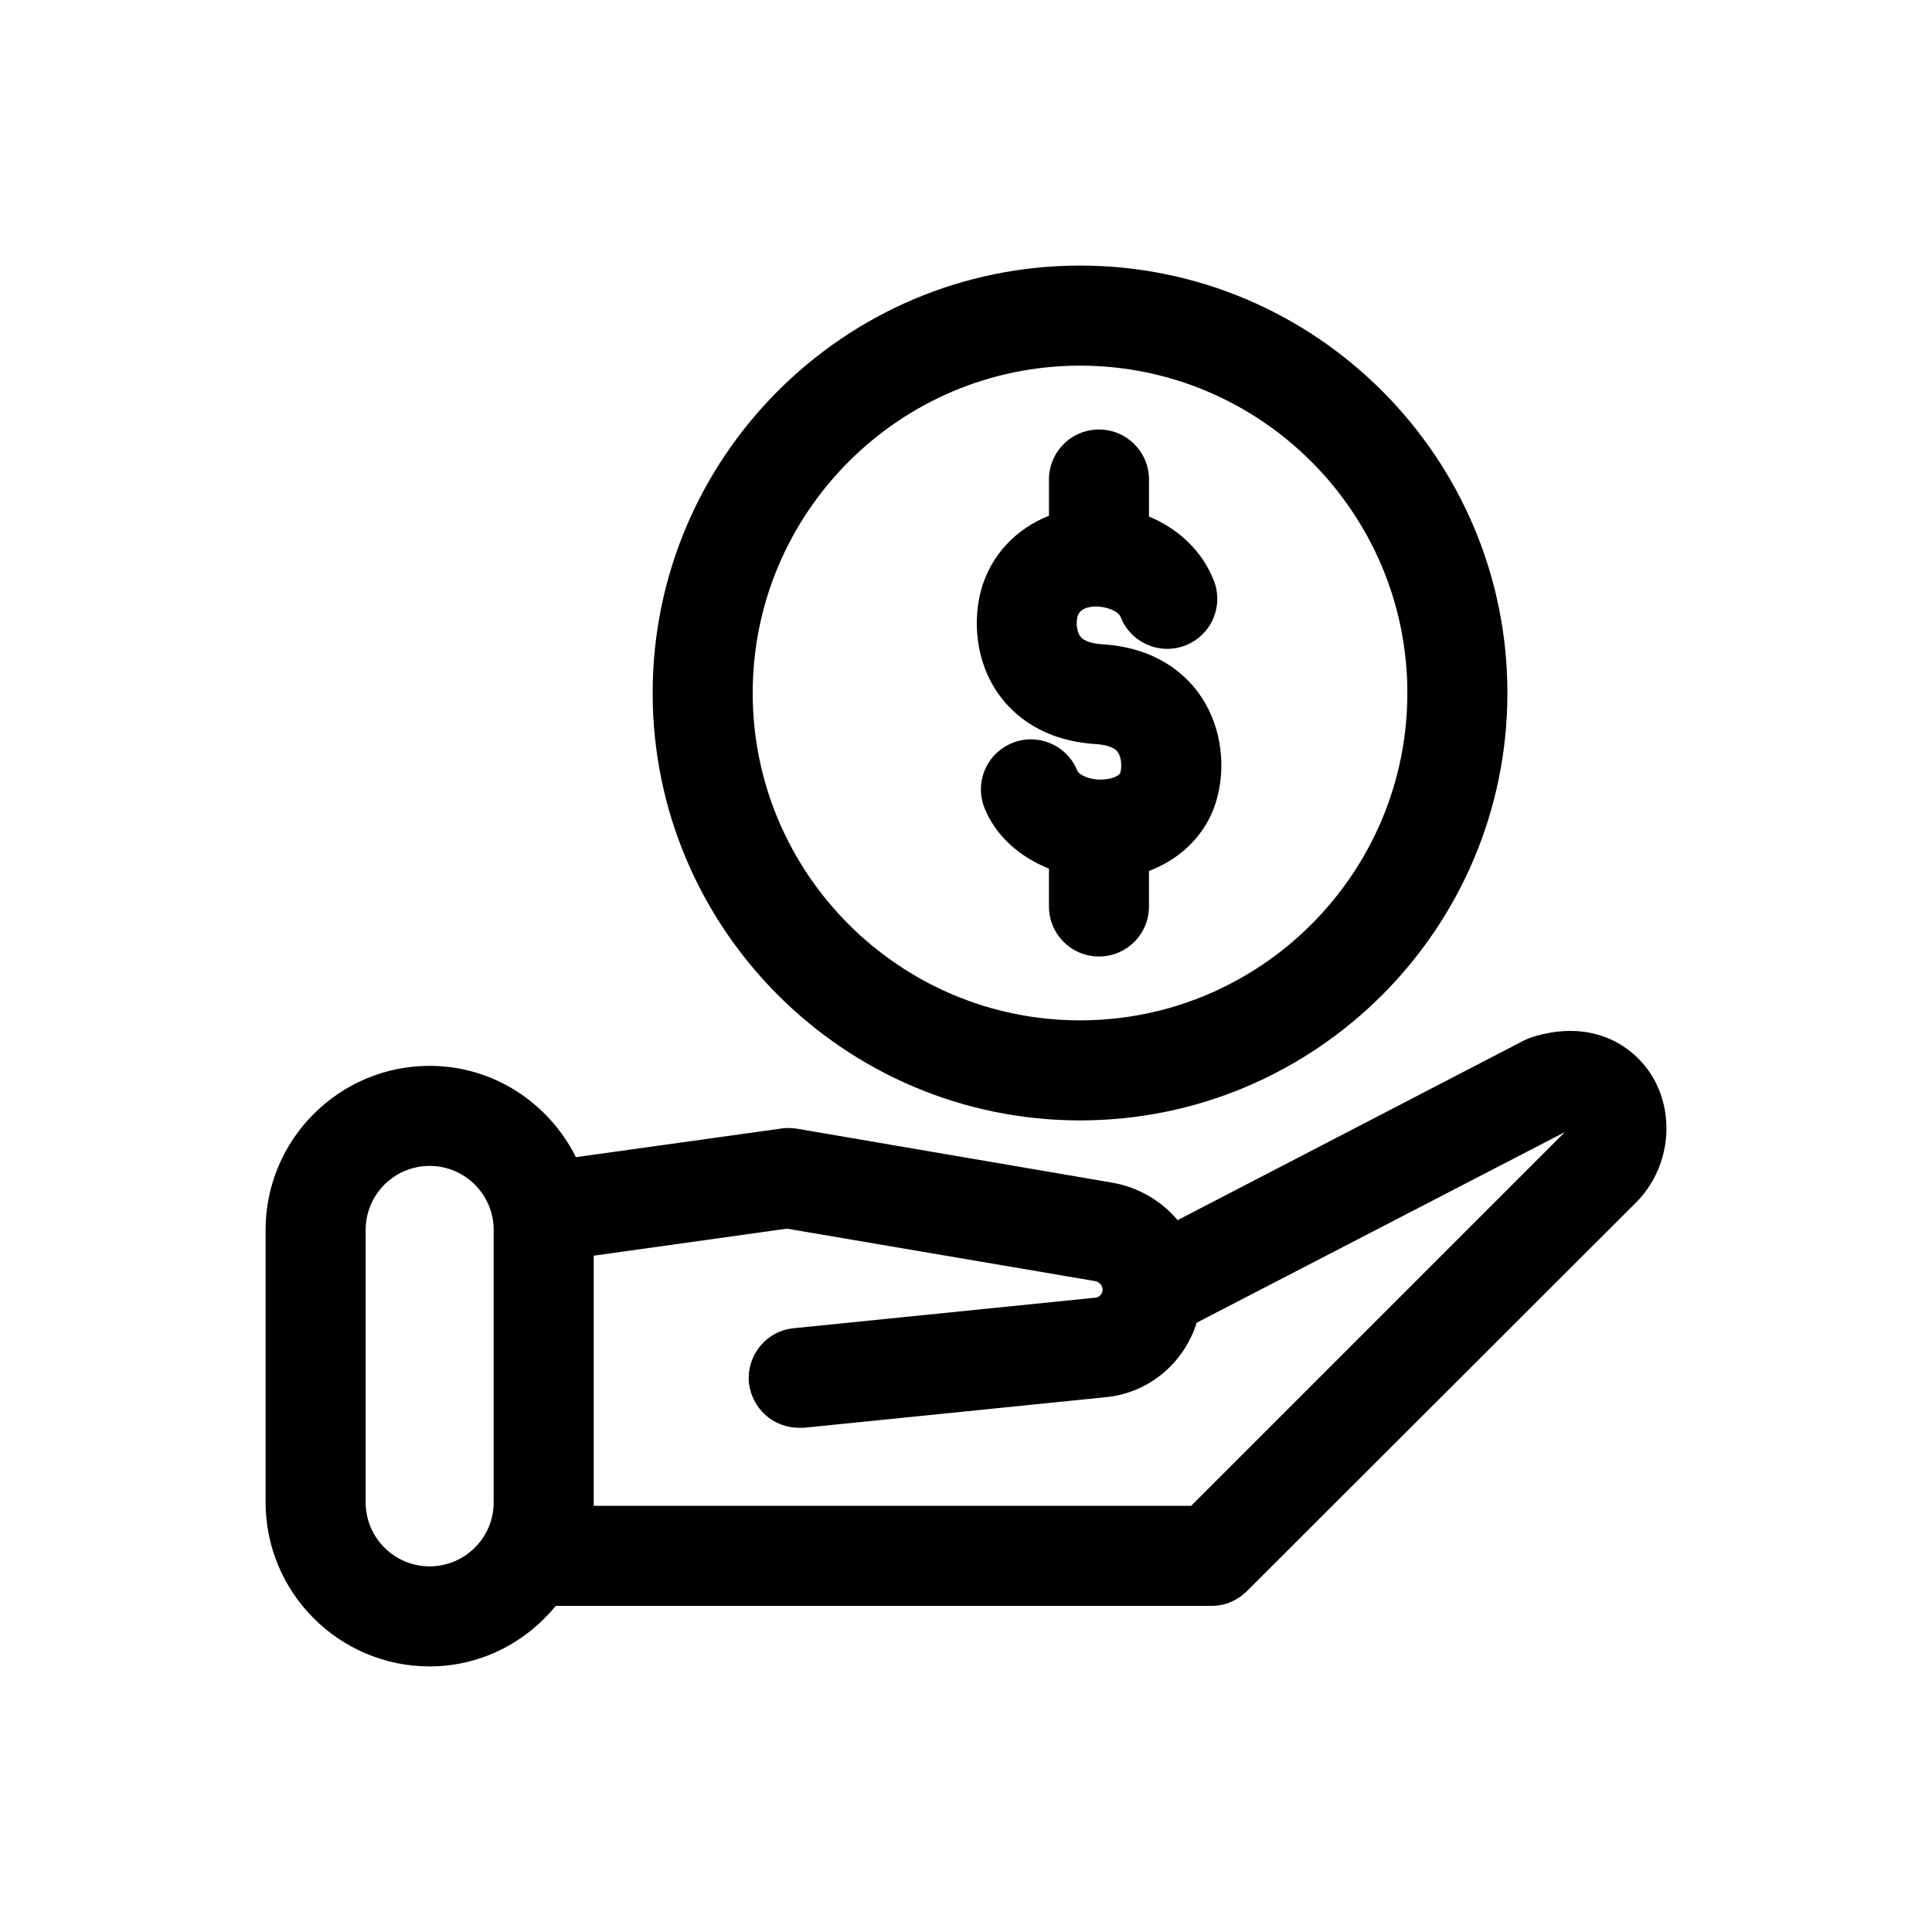
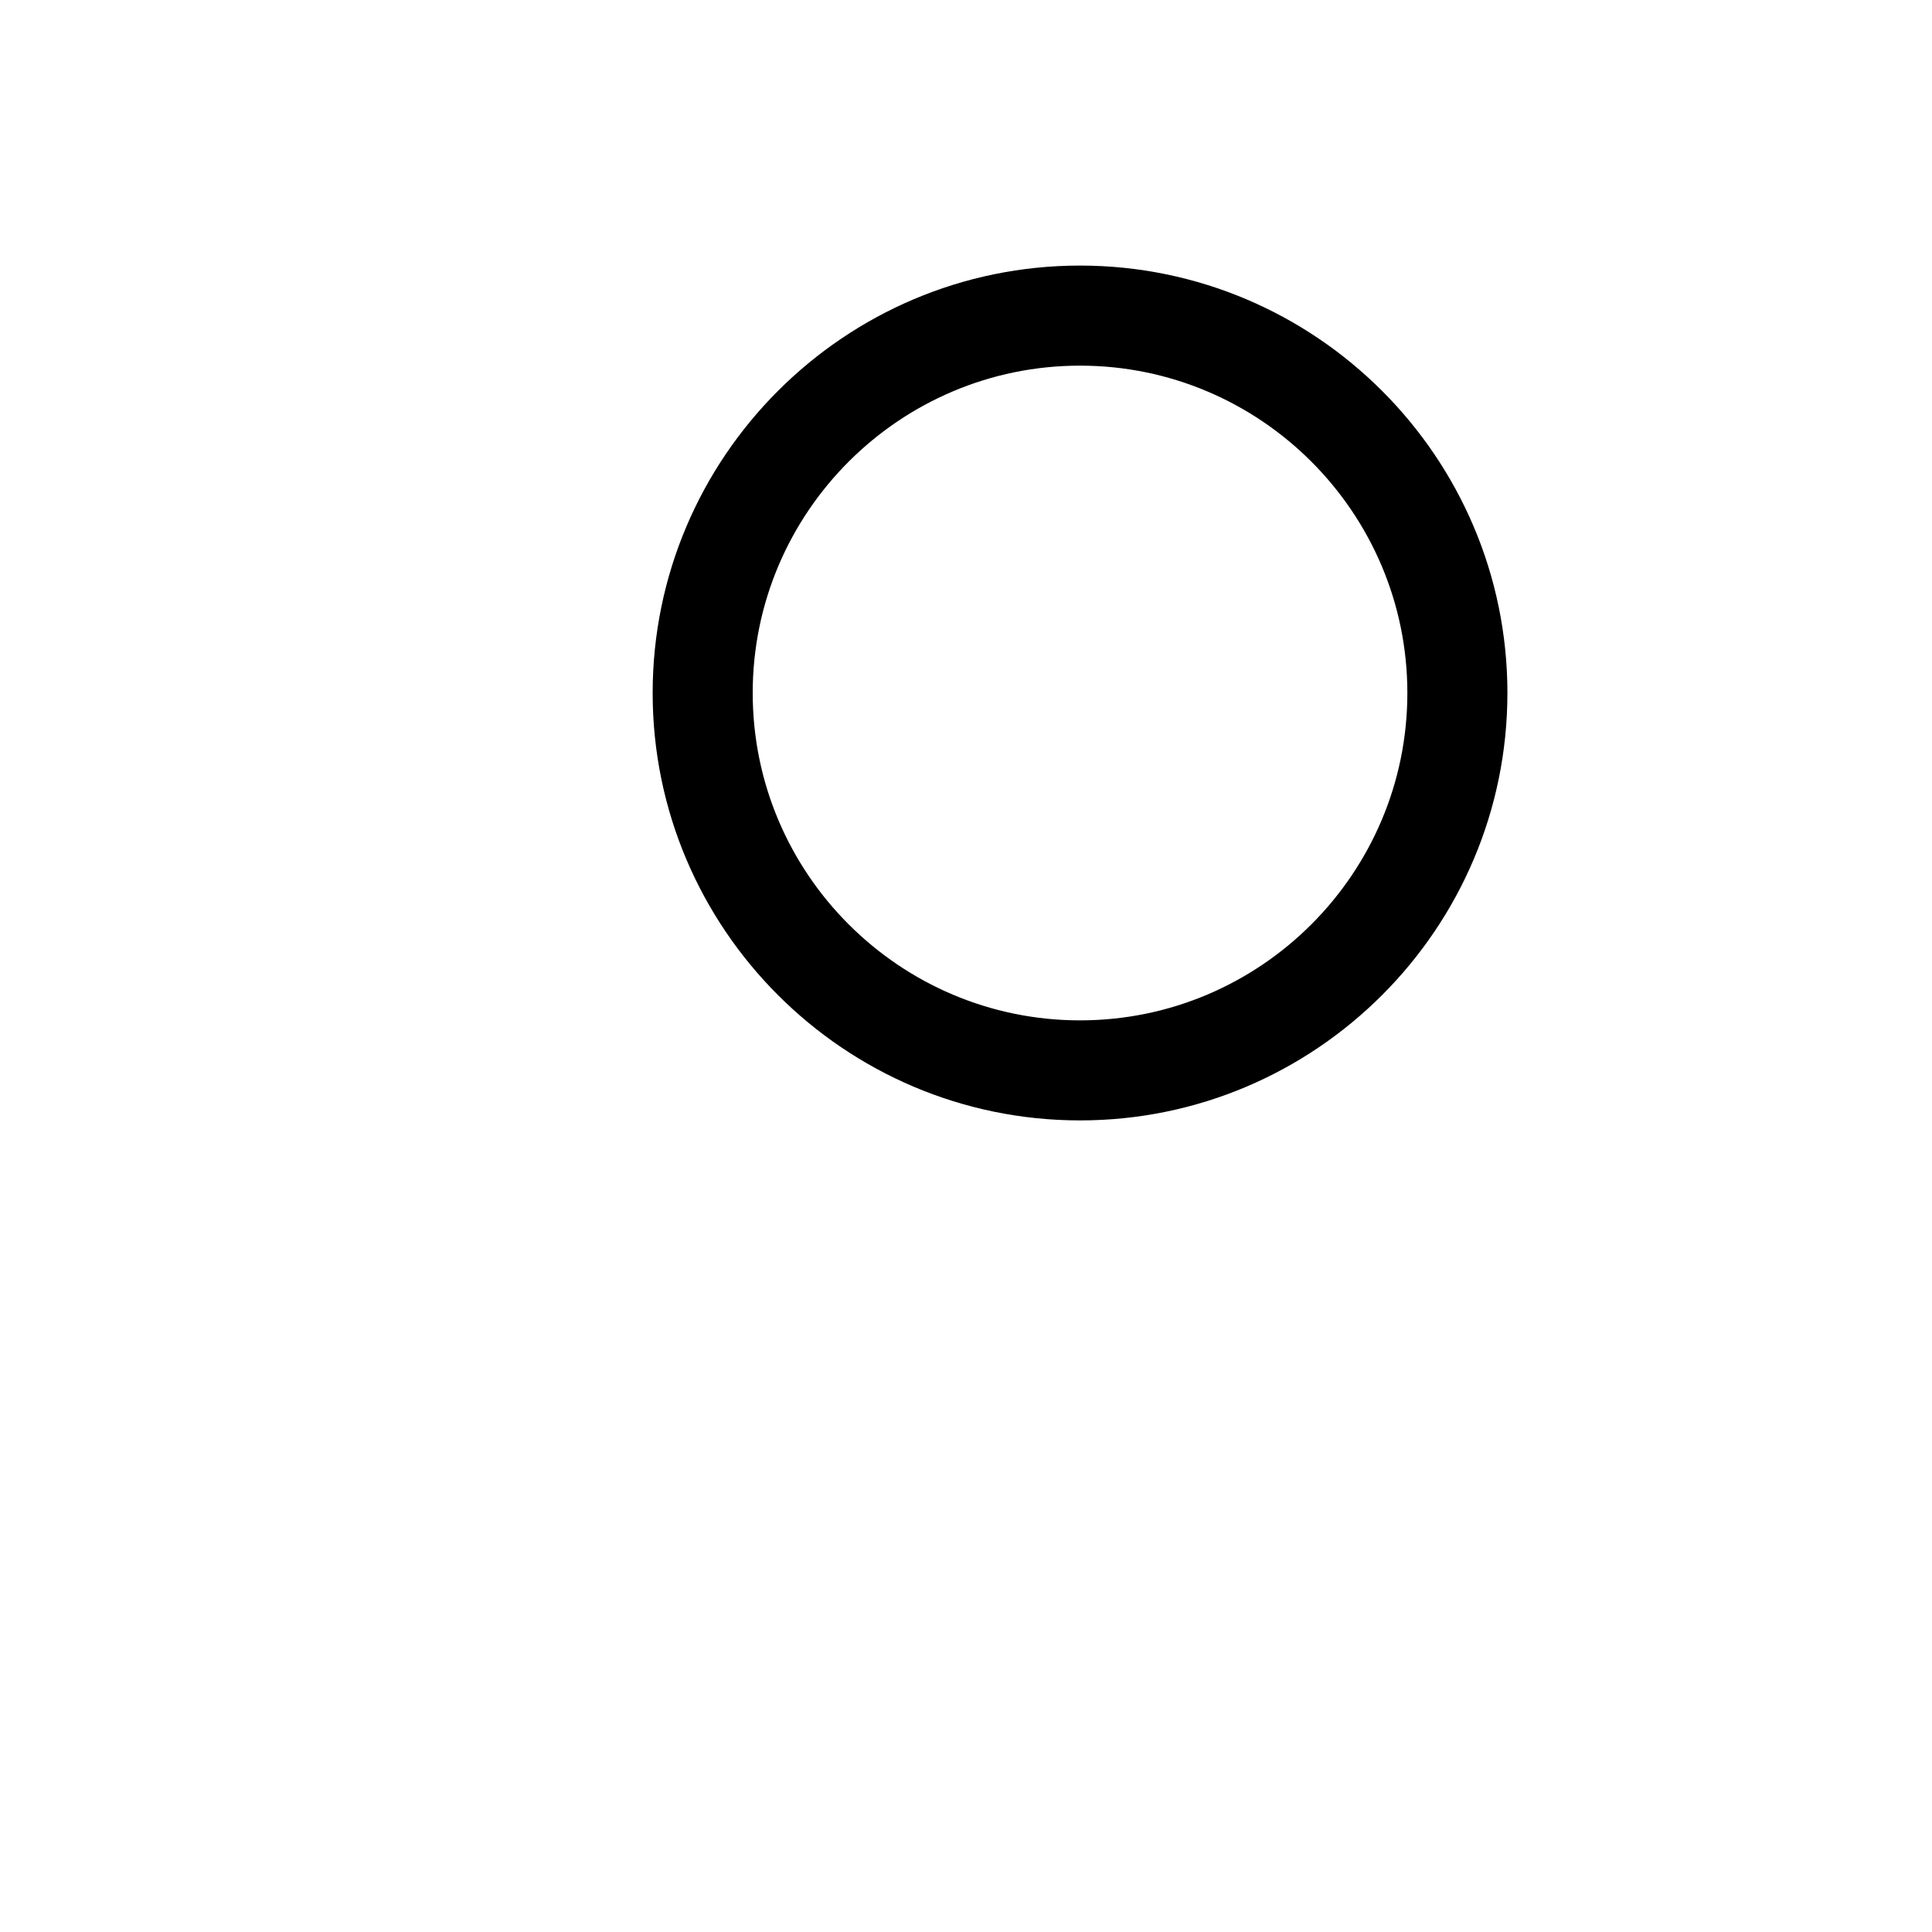
<svg xmlns="http://www.w3.org/2000/svg" fill="#000000" width="800px" height="800px" version="1.1" viewBox="144 144 512 512">
  <g>
    <path d="m430.22 440.92c-62.453 0-113.26-50.812-113.26-113.27 0-62.457 50.805-113.27 113.26-113.27s113.26 50.812 113.26 113.27c-0.004 62.461-50.805 113.27-113.26 113.27zm0-200.02c-47.832 0-86.746 38.922-86.746 86.754 0 47.836 38.914 86.754 86.746 86.754 47.828 0 86.746-38.922 86.746-86.754 0-47.836-38.922-86.754-86.746-86.754z" />
-     <path d="m461.63 327.64c-3.949-5.398-11.57-12.02-25.523-12.906-2.07-0.129-4.762-0.602-5.852-2.129-0.957-1.32-1.113-3.656-0.711-5.152 0.168-0.621 0.672-2.504 4.516-2.727 3.379-0.051 6.344 1.32 6.926 2.797 2.668 6.816 10.344 10.184 17.176 7.516 6.82-2.668 10.188-10.355 7.519-17.172-3.035-7.777-9.328-13.738-17.188-16.969v-9.816c0-7.32-5.93-13.258-13.254-13.258-7.324 0-13.254 5.938-13.254 13.258v9.586c-8.84 3.516-15.555 10.613-18.051 19.941-1.953 7.34-1.727 18.41 4.797 27.477 3.949 5.488 11.609 12.215 25.691 13.109 1.668 0.105 4.648 0.52 5.785 2.078 0.973 1.328 1.125 3.785 0.727 5.406-0.258 1.004-2.422 1.746-4.375 1.883-3.688 0.297-6.602-1.211-7.055-2.324-2.742-6.797-10.523-10.078-17.254-7.332-6.789 2.738-10.07 10.461-7.332 17.25 3.012 7.477 9.336 12.926 17.066 16.039v10.027c0 7.32 5.93 13.258 13.254 13.258 7.324 0 13.254-5.938 13.254-13.258v-9.414c9.094-3.434 15.844-10.5 18.148-19.66 2.418-9.602 0.539-19.887-5.012-27.508z" />
-     <path d="m581.9 429.3c-5.039-8.352-16.043-15.379-31.82-10.473-0.797 0.266-1.457 0.531-2.254 0.93l-91.746 47.598c-4.242-5.039-10.34-8.75-17.367-9.945l-83.656-14.32c-1.457-0.133-2.785-0.266-4.109 0l-54.324 7.57c-7.137-14.277-21.75-24.199-38.766-24.199-23.973 0-43.473 19.512-43.473 43.488v72.184c0 23.973 19.5 43.484 43.473 43.484 13.516 0 25.461-6.332 33.445-16.043h173.8c3.578 0 6.894-1.457 9.414-3.977l103.15-103.02c8.746-8.883 10.473-22.805 4.238-33.281zm-307.07 112.83c0 9.359-7.609 16.973-16.969 16.973-9.352 0-16.961-7.613-16.961-16.973v-72.184c0-9.359 7.609-16.973 16.961-16.973 9.359 0 16.969 7.613 16.969 16.973zm184.84 0.926h-158.33v-66.289l51.203-7.16 81.805 13.922c1.059 0.266 1.855 1.195 1.855 2.254 0 1.062-0.93 2.121-1.988 2.121l-79.812 8.086c-7.293 0.664-12.594 7.16-11.934 14.449 0.797 6.894 6.496 11.934 13.258 11.934h1.328l79.812-8.086c11.668-1.062 20.949-9.148 24.262-19.754l97.578-50.512z" />
  </g>
</svg>